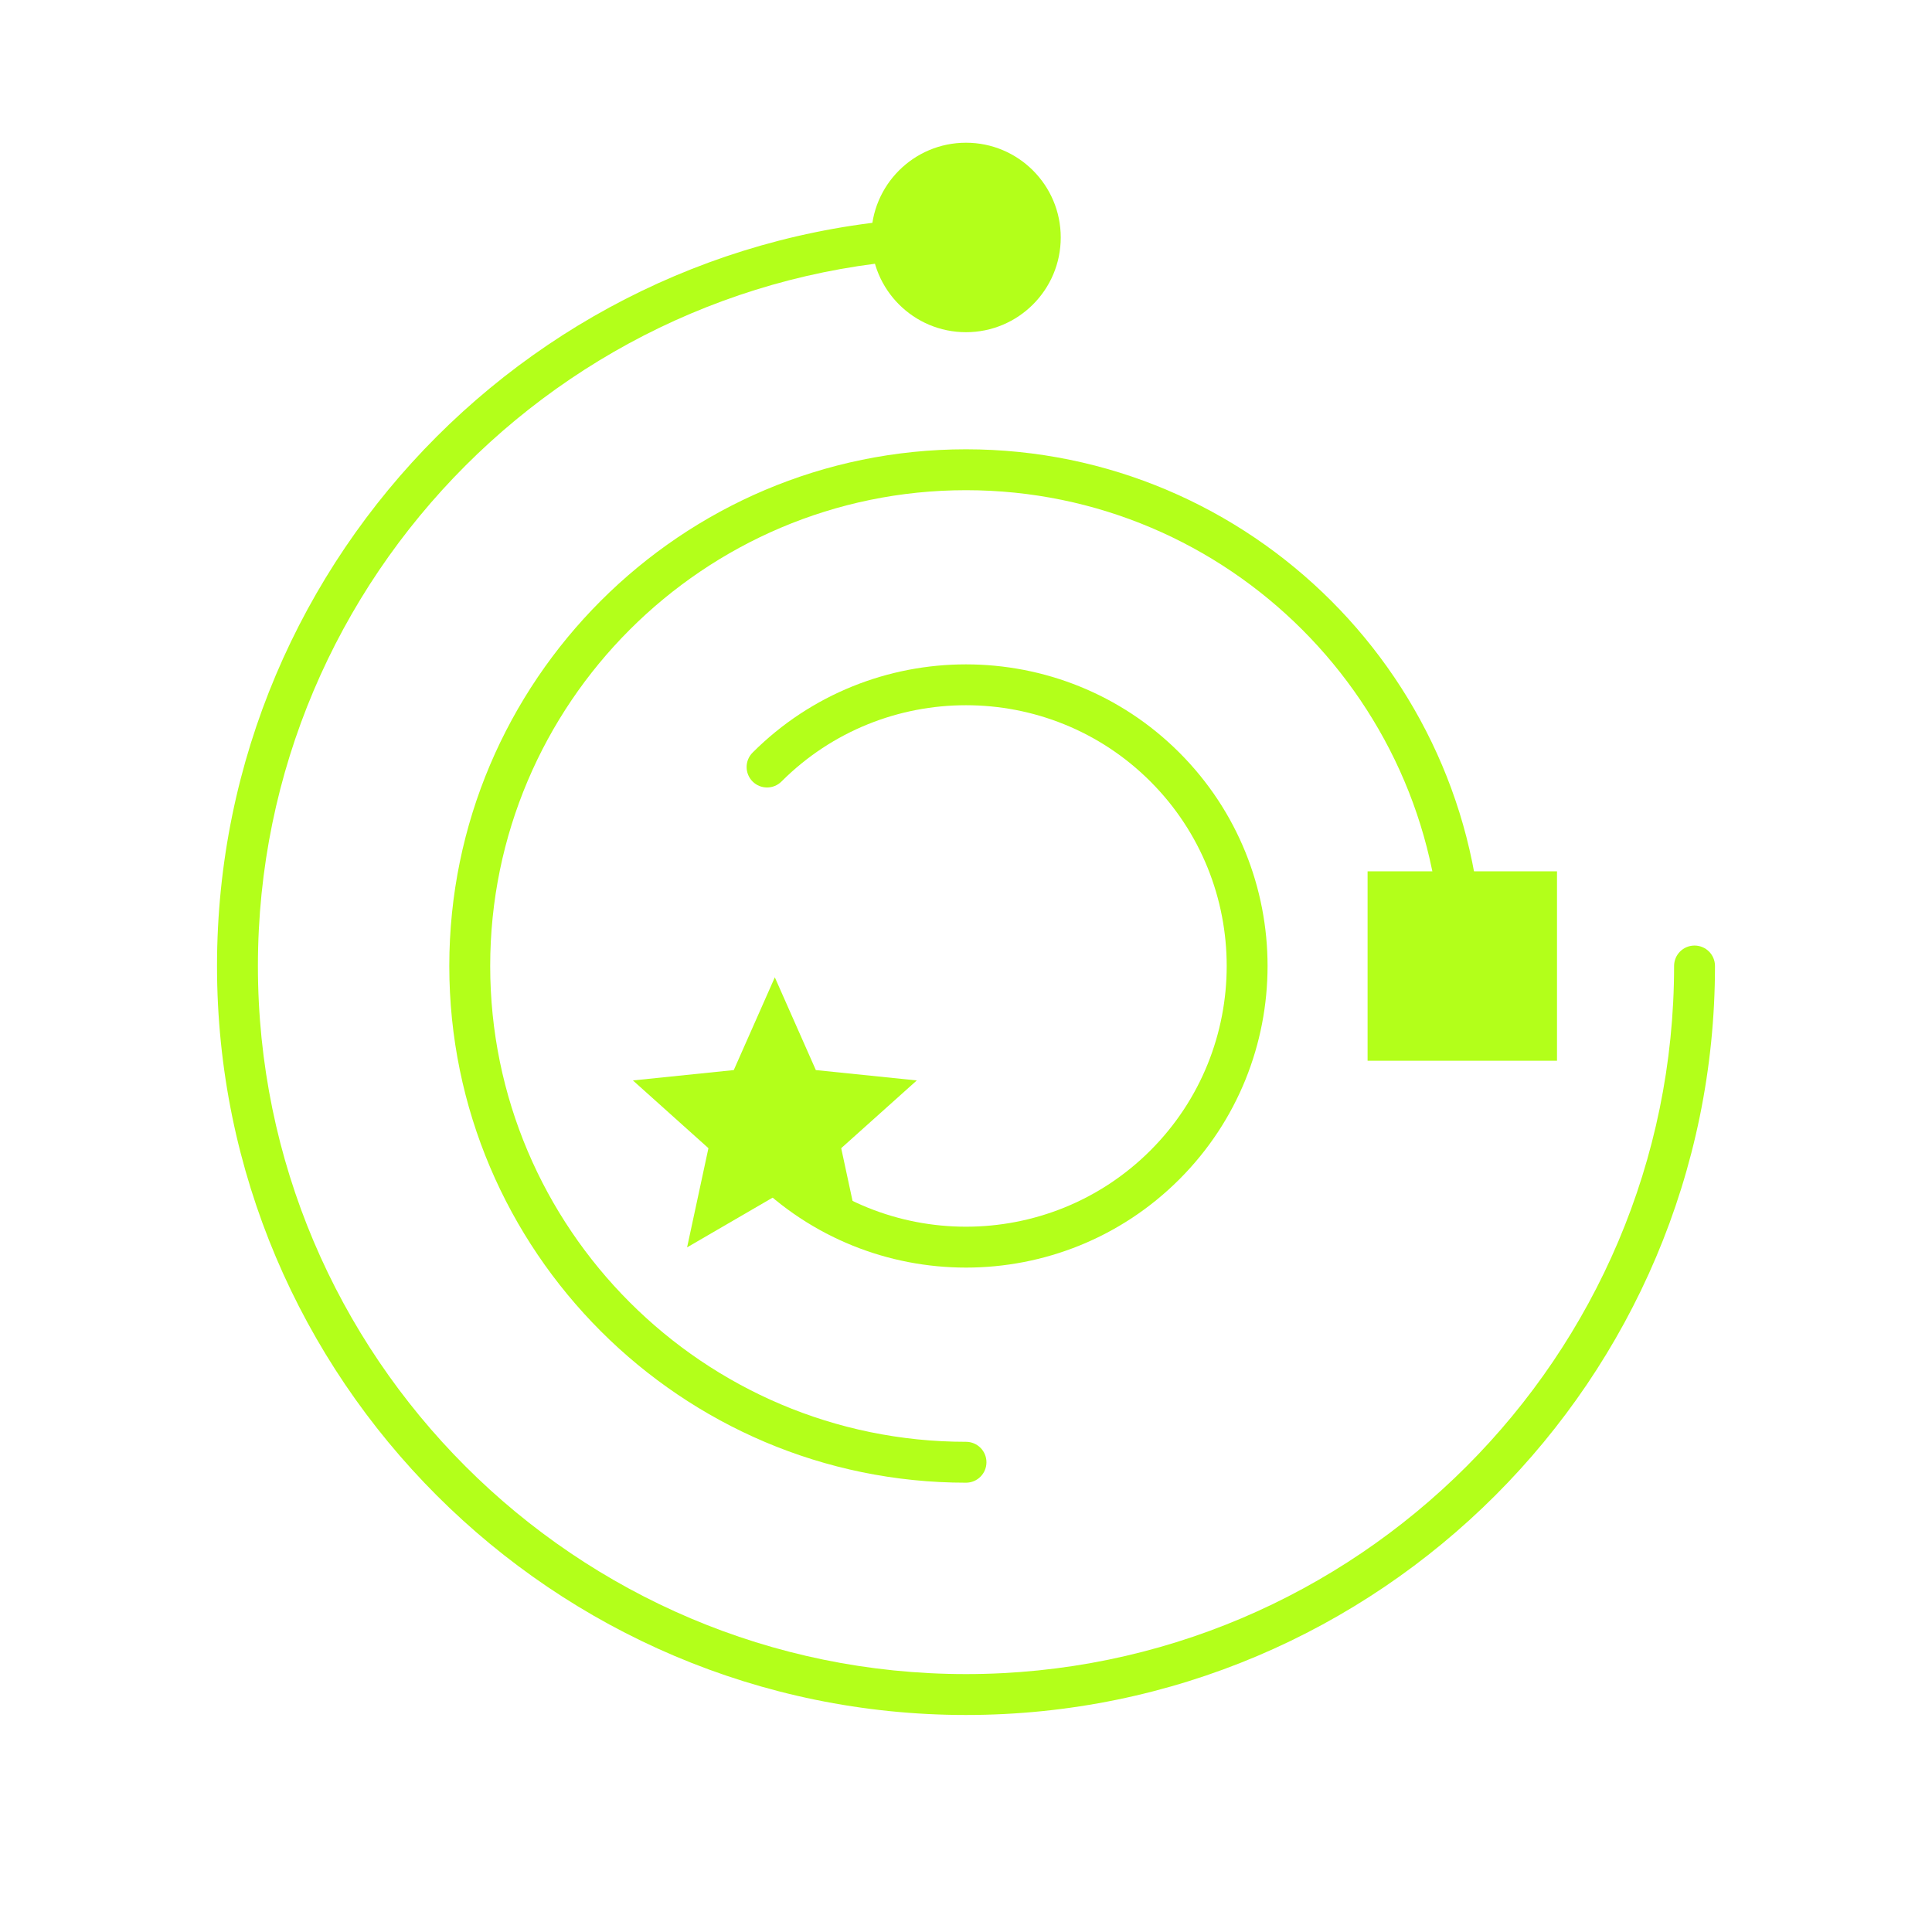
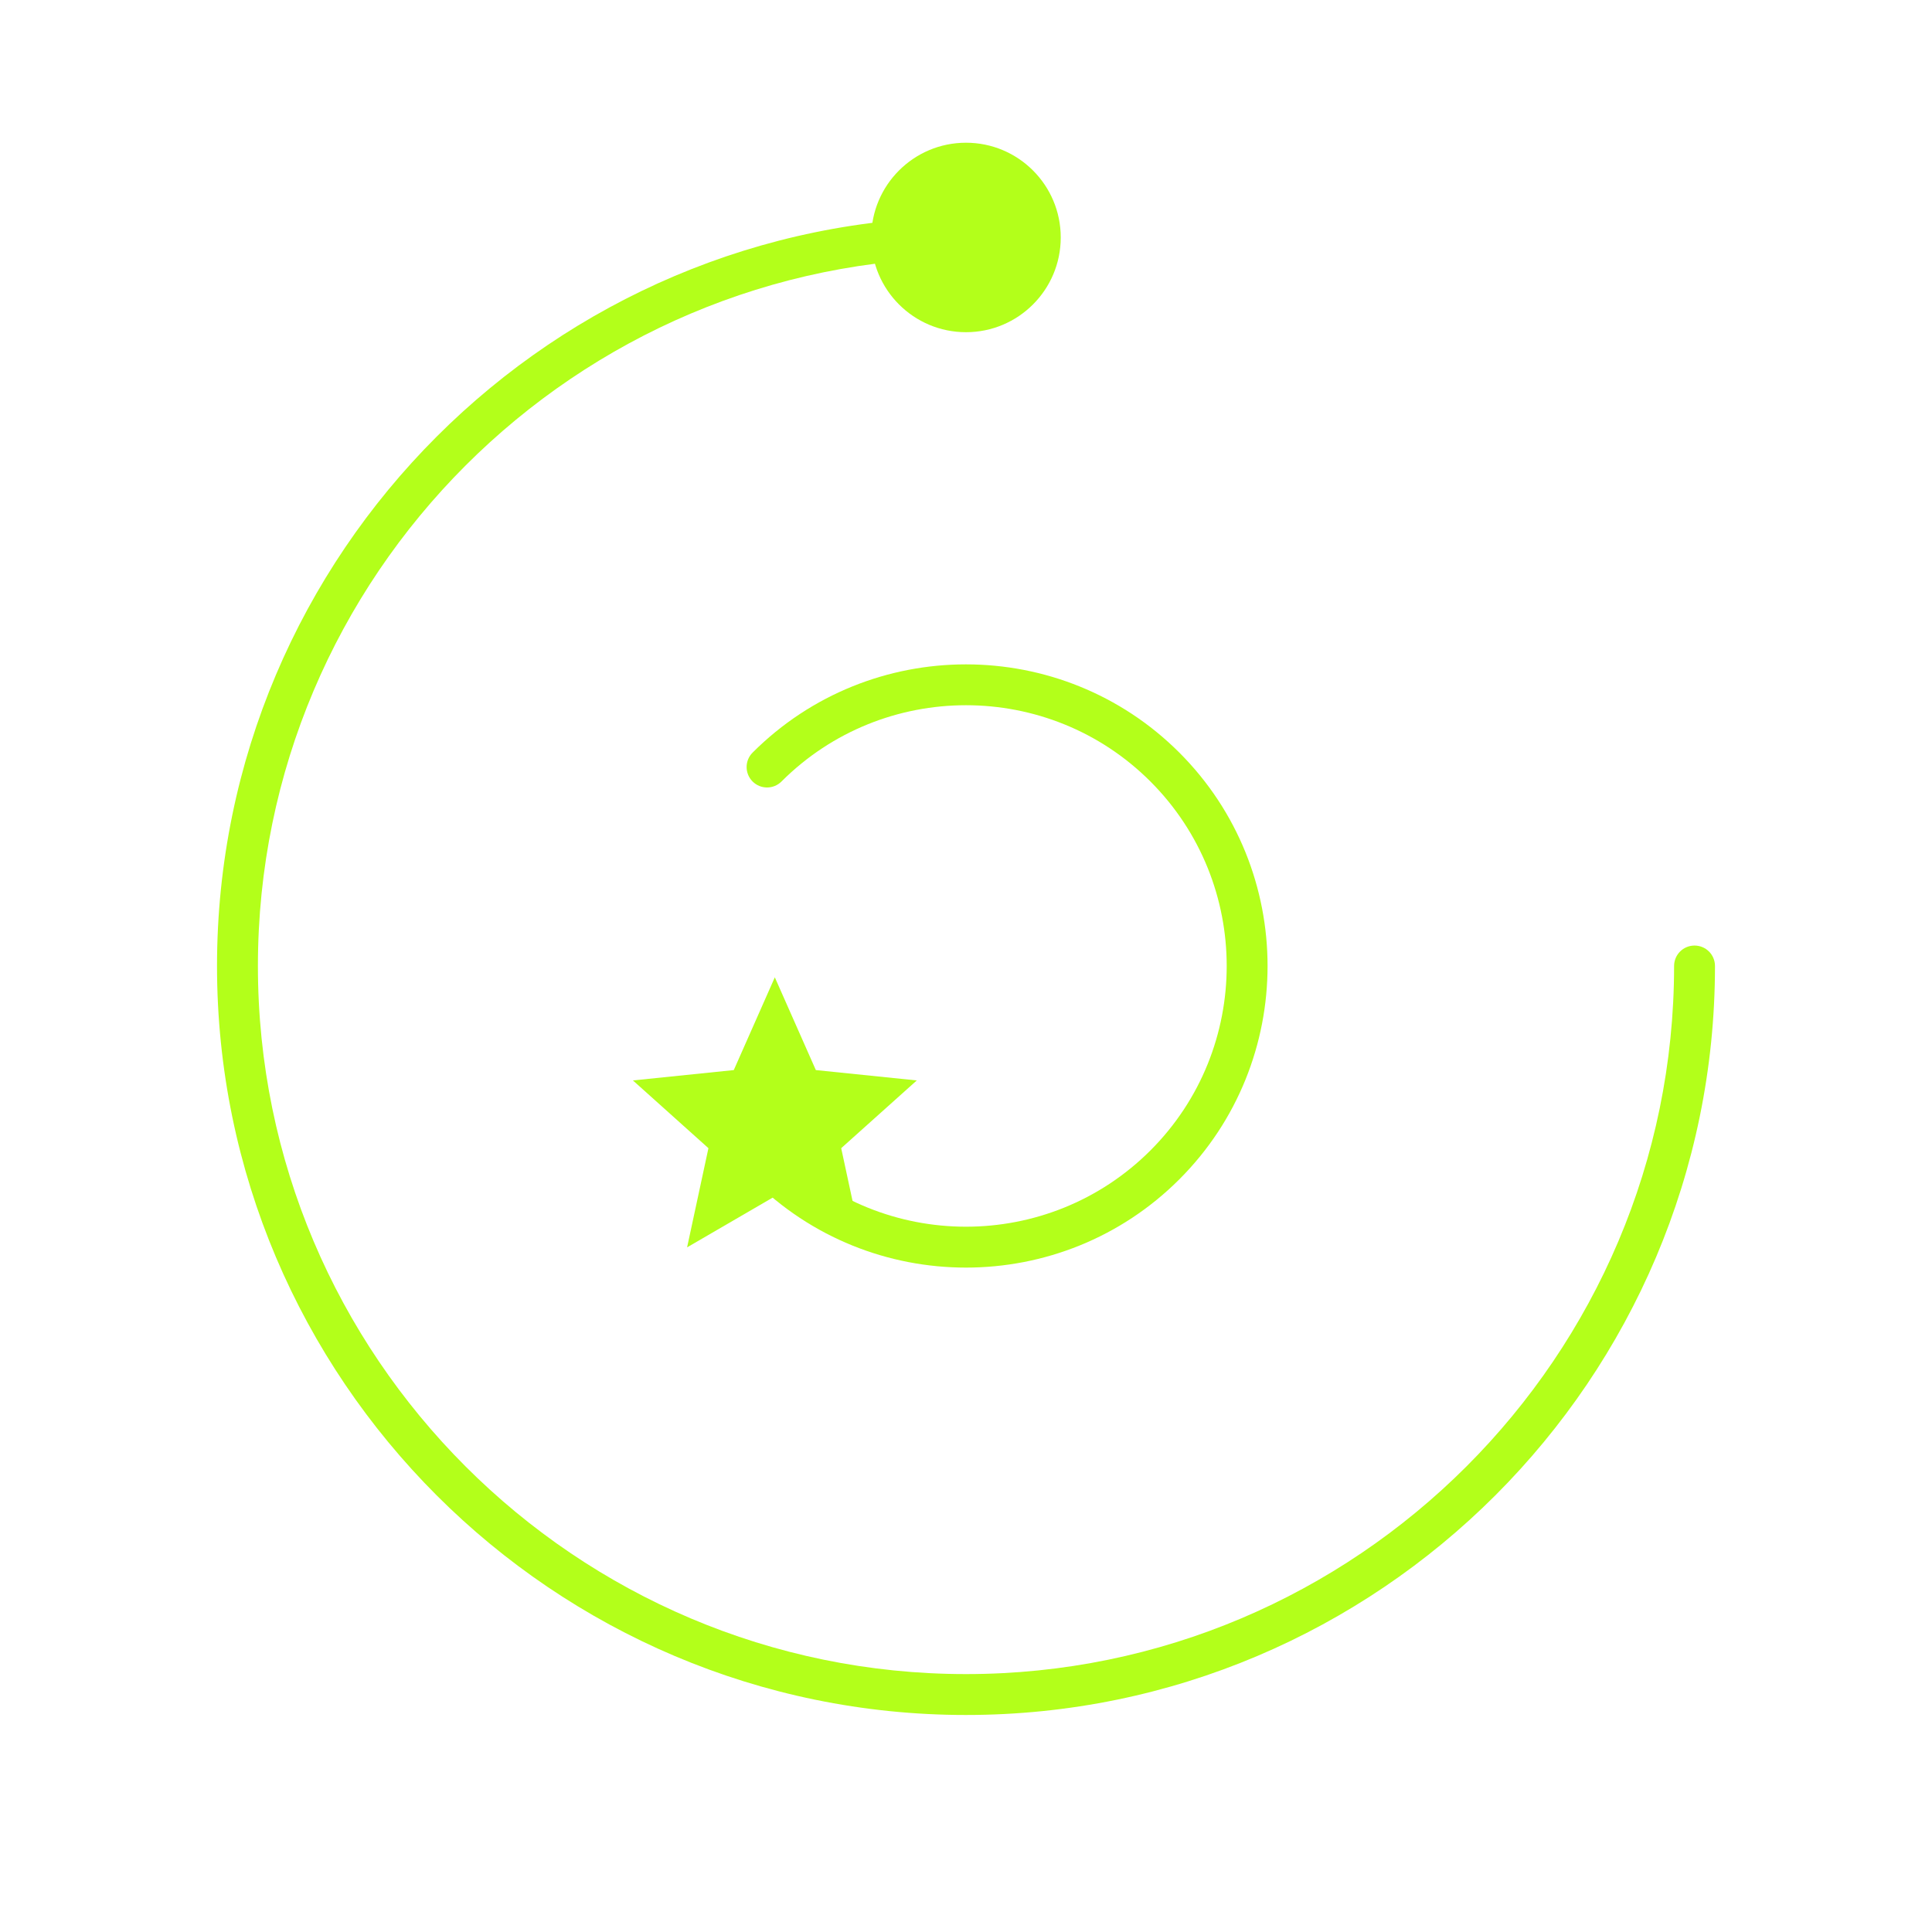
<svg xmlns="http://www.w3.org/2000/svg" id="Vrstva_1" data-name="Vrstva 1" viewBox="0 0 283.46 283.46">
  <defs>
    <style>
      .cls-1 {
        fill: #b3ff1a;
        stroke-width: 0px;
      }
    </style>
  </defs>
  <polygon class="cls-1" points="134.51 158.52 119.7 157 113.68 143.39 107.66 157 92.86 158.52 103.94 168.46 100.81 183.01 113.68 175.53 126.55 183.01 123.42 168.46 134.51 158.52" />
  <circle class="cls-1" cx="141.73" cy="34.84" r="13.9" />
  <path class="cls-1" d="M141.73,251.62c-60.59,0-109.89-49.3-109.89-109.89S81.14,31.84,141.73,31.84c1.66,0,3,1.34,3,3s-1.34,3-3,3c-57.29,0-103.89,46.61-103.89,103.89s46.61,103.89,103.89,103.89,103.89-46.61,103.89-103.89c0-1.66,1.34-3,3-3s3,1.34,3,3c0,60.59-49.3,109.89-109.89,109.89Z" />
-   <path class="cls-1" d="M141.73,217.54c-41.8,0-75.81-34.01-75.81-75.81s34.01-75.81,75.81-75.81,75.81,34.01,75.81,75.81c0,1.66-1.34,3-3,3s-3-1.34-3-3c0-38.49-31.32-69.81-69.81-69.81s-69.81,31.32-69.81,69.81,31.32,69.81,69.81,69.81c1.66,0,3,1.34,3,3s-1.34,3-3,3Z" />
  <path class="cls-1" d="M141.73,185.98c-11.34,0-22.67-4.32-31.31-12.95-1.17-1.17-1.17-3.07,0-4.24,1.17-1.17,3.07-1.17,4.24,0,14.92,14.92,39.2,14.92,54.13,0,14.92-14.92,14.92-39.2,0-54.13-14.92-14.92-39.2-14.92-54.13,0-1.17,1.17-3.07,1.17-4.24,0-1.17-1.17-1.17-3.07,0-4.24,17.26-17.26,45.35-17.26,62.61,0s17.26,45.35,0,62.61c-8.63,8.63-19.97,12.95-31.31,12.95Z" />
-   <rect class="cls-1" x="200.65" y="127.84" width="27.79" height="27.79" />
</svg>